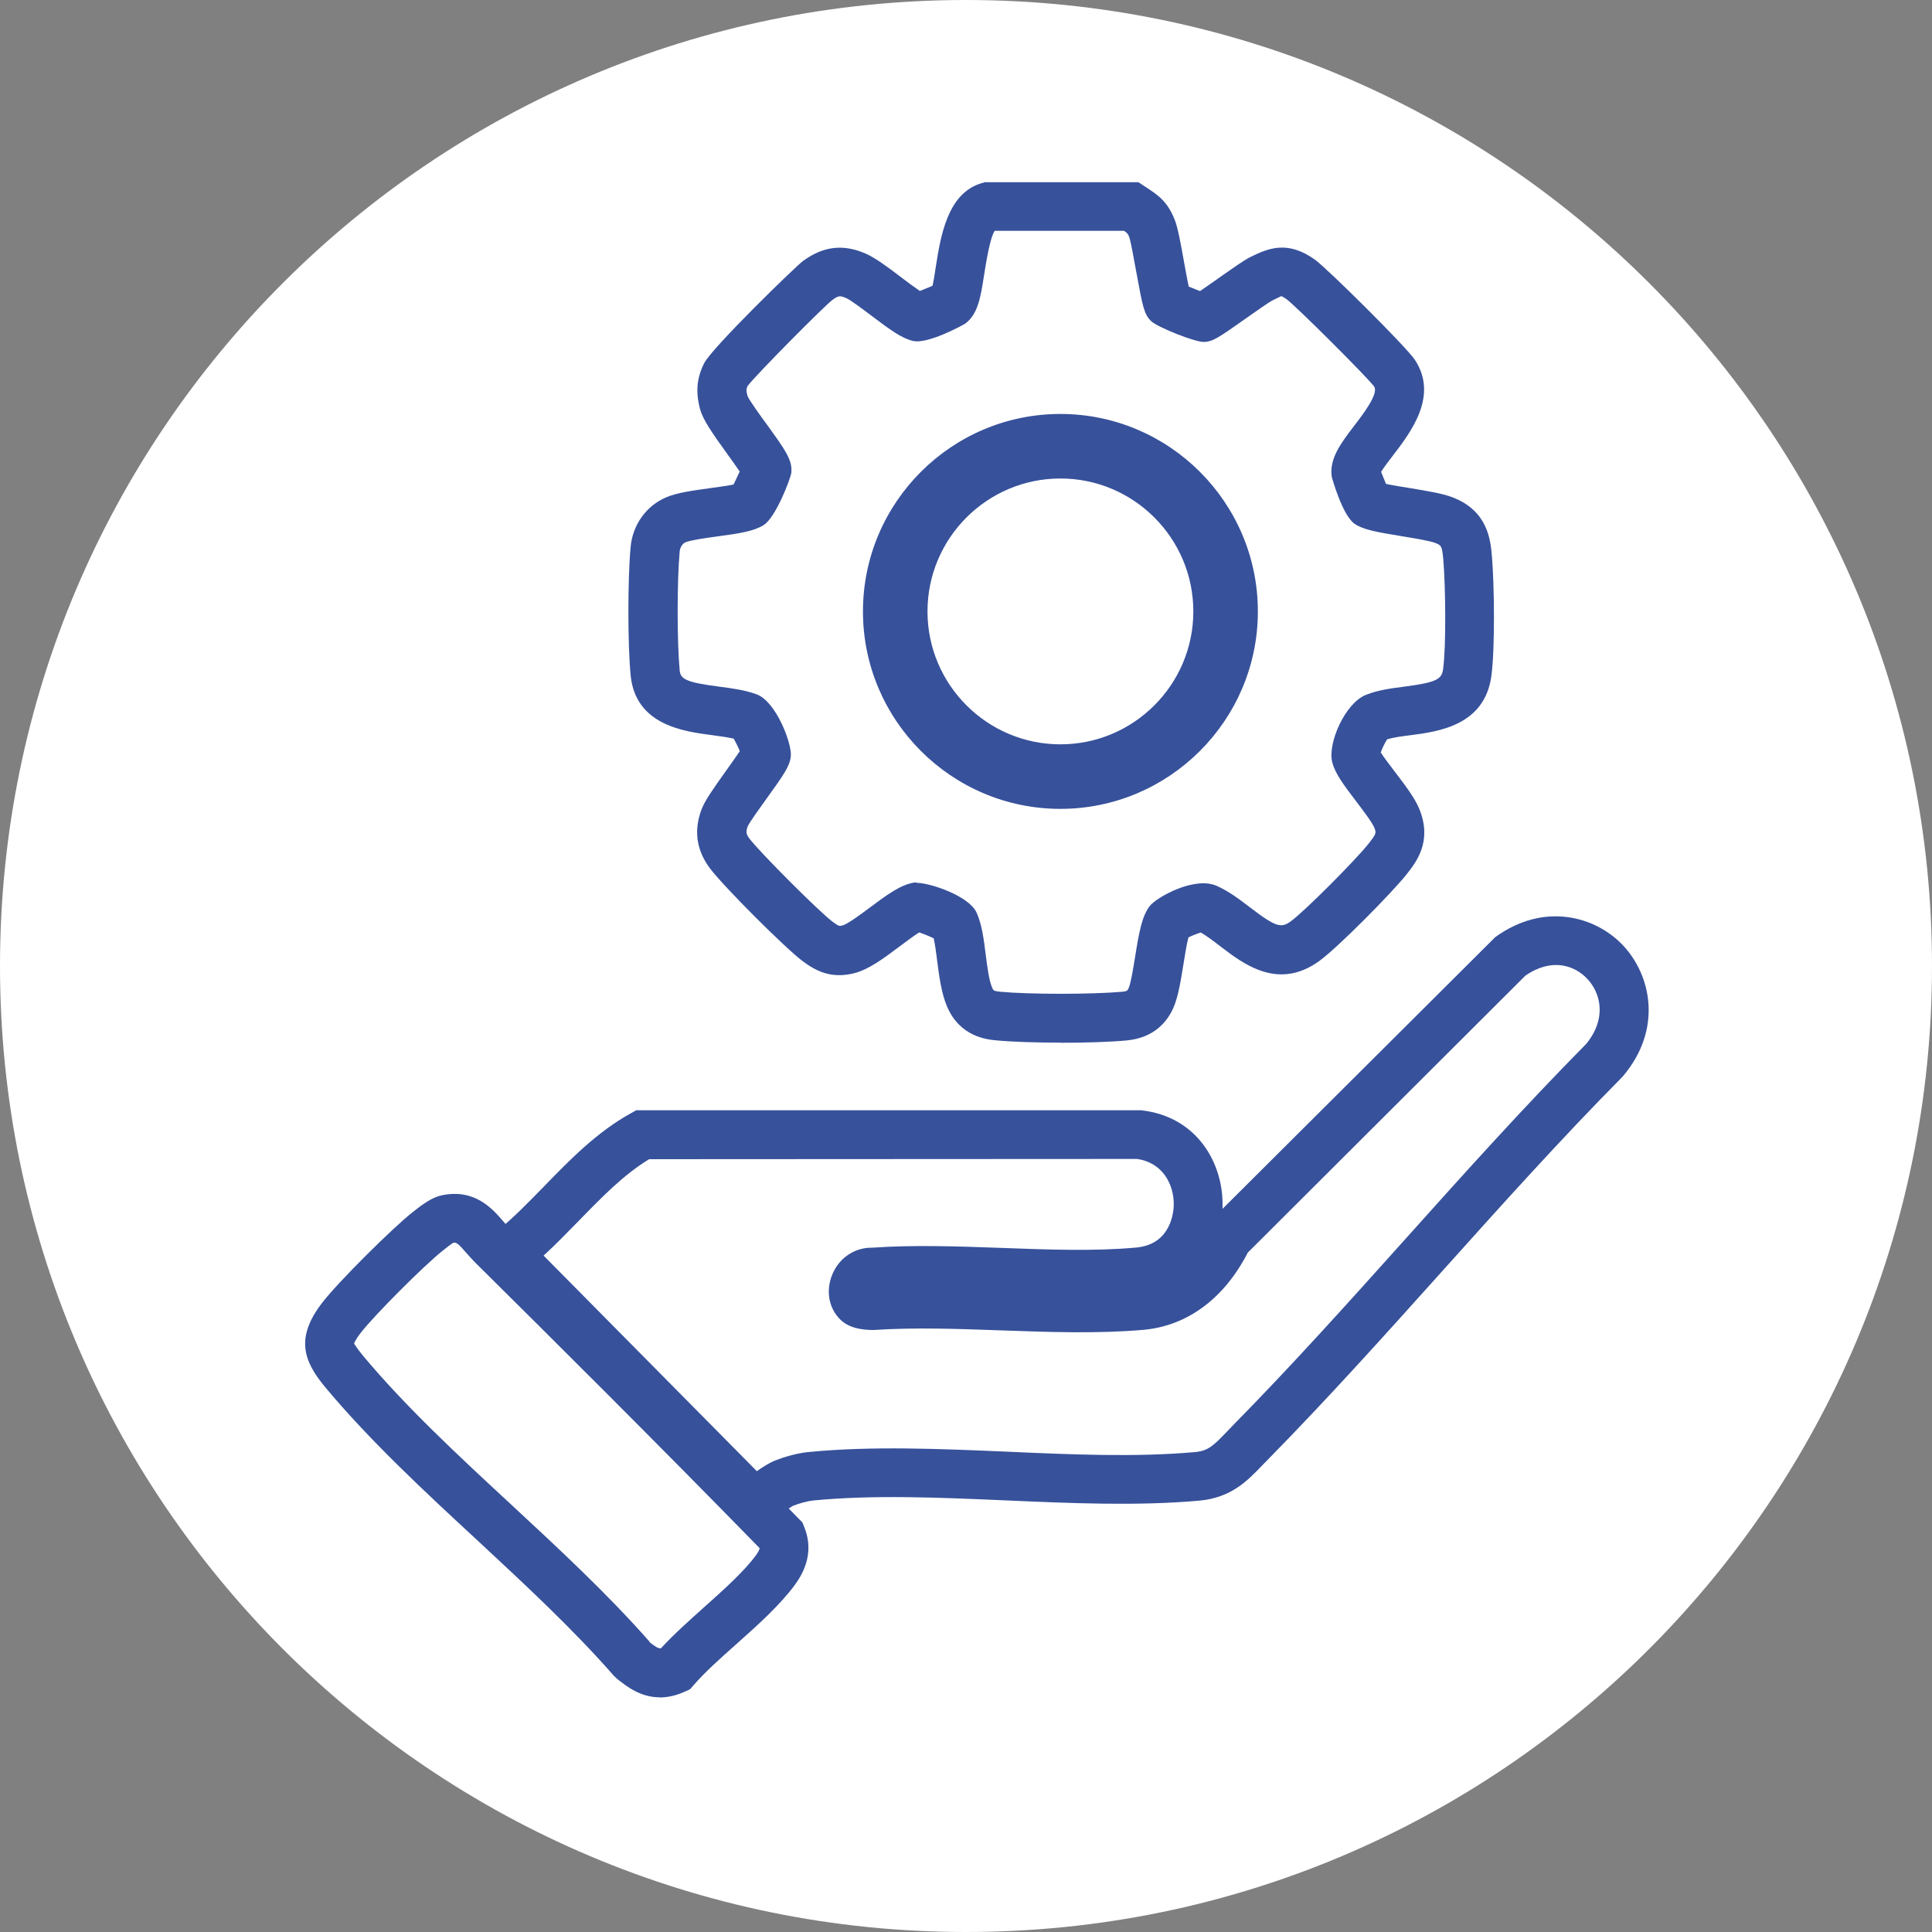
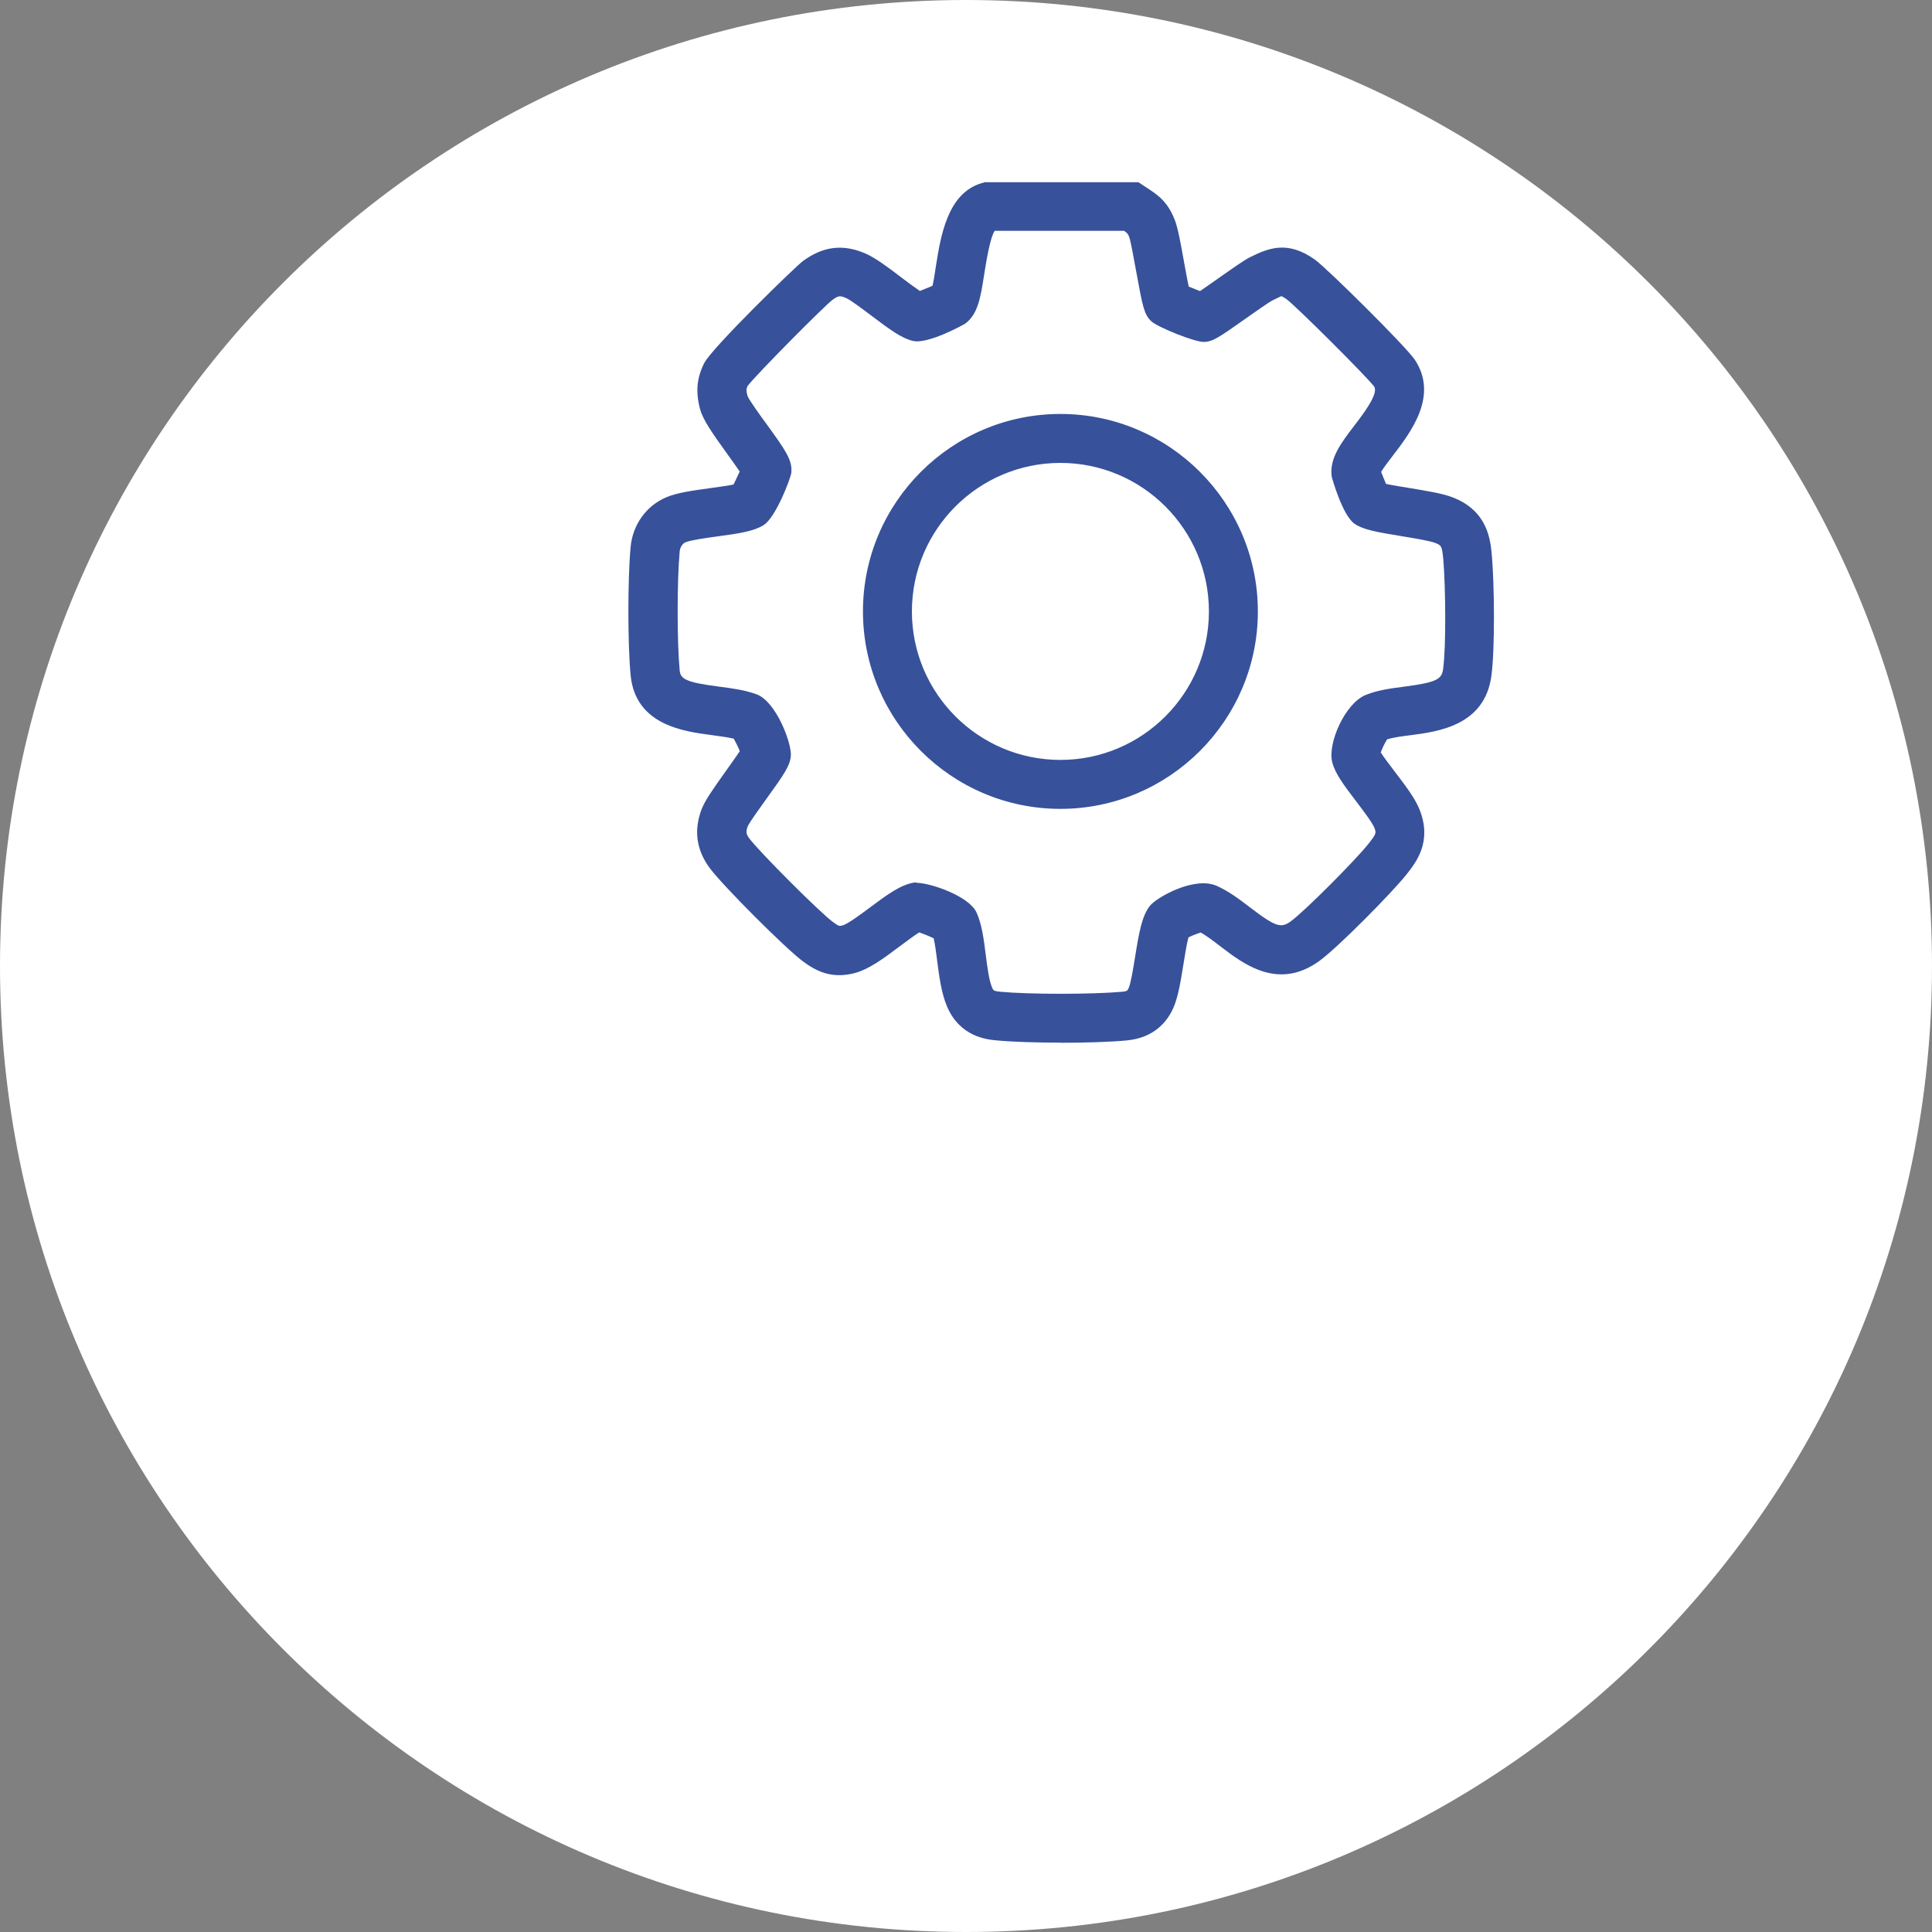
<svg xmlns="http://www.w3.org/2000/svg" width="150" height="150" viewBox="0 0 150 150" fill="none">
  <rect x="0" y="0" width="150" height="150" fill="#808080" stroke="none" />
  <g clip-path="url(#clip0_2036_2)">
    <path d="M75 150C116.421 150 150 116.421 150 75C150 33.579 116.421 0 75 0C33.579 0 0 33.579 0 75C0 116.421 33.579 150 75 150Z" fill="white" />
-     <path d="M58.45 118.46C58.28 118.46 58.1 118.44 57.92 118.39L57.42 118.26L37.19 97.82L38.4 95.75L38.66 95.53C39.89 94.52 41.03 93.35 42.24 92.11C44.26 90.03 46.35 87.89 48.97 86.44L49.4 86.2H88.59C93 86.69 94.96 90.37 94.92 93.58C94.92 93.67 94.92 93.76 94.92 93.85L116.09 72.76C119.91 69.99 123.92 71.16 126.03 73.42C128.18 75.72 129.1 79.87 126.03 83.53L125.92 83.65C121.15 88.47 116.51 93.64 112.03 98.63C107.64 103.52 103.11 108.57 98.42 113.34L97.98 113.79C96.86 114.96 95.58 116.29 93.11 116.51C88.3 116.94 83.1 116.71 78.08 116.49C73.02 116.27 67.79 116.04 63.11 116.5C62.71 116.54 62.05 116.72 61.57 116.91C61.45 116.97 61.06 117.23 60.83 117.39C60 117.95 59.27 118.45 58.45 118.45V118.46ZM42.2 97.48L58.76 114.22C59.24 113.89 59.7 113.59 60.14 113.41C60.76 113.16 61.81 112.83 62.73 112.74C67.68 112.25 73.05 112.49 78.24 112.71C83.14 112.93 88.21 113.15 92.77 112.74C93.78 112.65 94.19 112.27 95.24 111.17L95.71 110.68C100.34 105.98 104.84 100.96 109.2 96.1C113.69 91.09 118.34 85.92 123.16 81.04C124.8 79.02 124.24 77.07 123.25 76.01C122.26 74.95 120.48 74.33 118.43 75.75L96.88 97.25C95.04 100.83 92.17 102.95 88.76 103.25C85.18 103.56 81.38 103.42 77.7 103.29C74.4 103.17 70.98 103.05 67.83 103.26H67.68L67.42 103.25C66.9 103.21 65.93 103.14 65.22 102.43C64.29 101.5 64.09 100.07 64.69 98.79C65.27 97.56 66.45 96.85 67.71 96.87C71 96.64 74.47 96.77 77.83 96.89C81.32 97.02 84.94 97.16 88.21 96.86C90.95 96.61 91.12 94.05 91.13 93.54C91.15 91.96 90.27 90.25 88.26 89.98L50.4 90C48.45 91.18 46.75 92.92 44.96 94.76C44.07 95.67 43.16 96.61 42.2 97.49V97.48Z" fill="#37519B" />
-     <path d="M51.22 131.78C49.72 131.78 48.65 130.93 47.93 130.36L47.67 130.12C44.53 126.52 40.72 122.99 37.04 119.57C32.93 115.77 28.69 111.83 25.24 107.69C23.56 105.67 22.93 103.88 24.98 101.19C26.23 99.55 30.5 95.32 32.04 94.11C32.82 93.49 33.52 92.98 34.27 92.81C36.84 92.25 38.24 93.85 39.07 94.82C39.23 95 39.38 95.18 39.55 95.35C45.74 101.48 53.89 109.59 62.03 117.93L62.29 118.19L62.43 118.53C63.05 120.03 62.81 121.55 61.72 123.04C60.55 124.63 58.84 126.16 57.18 127.64C55.92 128.76 54.73 129.82 53.85 130.84L53.58 131.15L53.21 131.32C52.47 131.66 51.81 131.79 51.21 131.79L51.22 131.78ZM50.42 127.49C50.93 127.89 51.13 128 51.32 127.97C52.3 126.9 53.5 125.83 54.66 124.79C56.17 123.44 57.73 122.05 58.67 120.78C58.88 120.49 58.96 120.33 58.98 120.2C50.98 112.01 42.99 104.06 36.9 98.03C36.67 97.8 36.44 97.54 36.22 97.29C35.57 96.54 35.43 96.45 35.21 96.48C35.01 96.59 34.64 96.89 34.49 97.01L34.41 97.07C32.96 98.21 29.01 102.17 28.01 103.48C27.54 104.09 27.49 104.31 27.49 104.33C27.5 104.29 27.59 104.54 28.17 105.24C31.46 109.19 35.61 113.04 39.63 116.76C43.34 120.2 47.18 123.76 50.43 127.46L50.42 127.49Z" fill="#37519B" />
    <path d="M82.35 80.95C80.44 80.95 78.54 80.89 77.31 80.77C76.63 80.7 74.54 80.51 73.53 78.15C73.08 77.09 72.92 75.81 72.76 74.58C72.69 74 72.6 73.33 72.49 72.85C72.16 72.69 71.69 72.5 71.37 72.39C71.01 72.61 70.31 73.13 69.82 73.5C68.59 74.42 67.43 75.29 66.28 75.57C64.51 76 63.34 75.38 62.34 74.64C60.99 73.64 56.11 68.76 55.1 67.39C54.06 65.99 53.85 64.45 54.48 62.81C54.74 62.14 55.38 61.23 56.4 59.8C56.72 59.35 57.16 58.74 57.44 58.32C57.31 58 57.12 57.62 56.97 57.35C56.49 57.24 55.89 57.16 55.31 57.08C53.08 56.79 49.33 56.3 48.96 52.41C48.73 49.99 48.73 44.97 48.96 42.47C49.12 40.73 50.19 39.25 51.75 38.6C52.61 38.24 53.84 38.08 55.13 37.9C55.69 37.82 56.46 37.72 56.95 37.62C57.1 37.32 57.28 36.93 57.43 36.61C57.16 36.21 56.78 35.68 56.49 35.28C55.31 33.64 54.57 32.59 54.35 31.75C54 30.43 54.09 29.36 54.67 28.2C55.25 27.03 61.75 20.7 62.35 20.26C63.92 19.11 65.47 18.93 67.21 19.69C67.98 20.03 68.93 20.74 69.94 21.51C70.38 21.85 70.99 22.3 71.42 22.59C71.73 22.47 72.1 22.31 72.4 22.19C72.49 21.81 72.58 21.22 72.65 20.75C73.03 18.34 73.55 15.03 76.18 14.23L76.45 14.15H88.39L89.07 14.6C89.85 15.11 90.67 15.64 91.23 17.13C91.45 17.72 91.65 18.78 91.95 20.46C92.05 21 92.18 21.73 92.29 22.25C92.57 22.36 92.89 22.49 93.17 22.6C93.59 22.32 94.14 21.92 94.56 21.63C95.8 20.76 96.58 20.21 97.05 19.97C98.57 19.21 100.01 18.69 102.08 20.15C103.02 20.82 109.19 26.93 109.86 27.95C111.69 30.75 109.54 33.55 108.13 35.39C107.84 35.77 107.43 36.3 107.23 36.63C107.34 36.91 107.48 37.27 107.61 37.57C108.12 37.68 108.87 37.8 109.43 37.89C110.75 38.11 112 38.31 112.77 38.61C115.53 39.67 115.72 41.94 115.83 43.16C116.02 45.35 116.08 50.34 115.79 52.48C115.27 56.33 111.67 56.8 109.52 57.08C108.87 57.16 108.19 57.25 107.7 57.4C107.53 57.65 107.31 58.11 107.2 58.42C107.42 58.77 107.95 59.46 108.32 59.95C109.12 61 109.87 61.98 110.22 62.87C111.2 65.35 109.96 66.93 109.21 67.88C108.14 69.24 103.85 73.6 102.39 74.64C99.22 76.9 96.55 74.85 94.77 73.49C94.23 73.07 93.71 72.68 93.23 72.4C92.95 72.48 92.55 72.64 92.27 72.78C92.13 73.29 91.98 74.26 91.88 74.88C91.67 76.18 91.47 77.41 91.1 78.25C90.64 79.29 89.63 80.58 87.47 80.78C86.19 80.9 84.26 80.96 82.35 80.96V80.95ZM71.13 68.54C72.23 68.54 75.23 69.56 75.82 70.85C76.23 71.76 76.38 72.9 76.53 74.11C76.65 75.04 76.78 76.09 77.02 76.66C77.12 76.9 77.14 76.95 77.67 77C79.92 77.21 84.78 77.21 87.12 77C87.52 76.96 87.54 76.91 87.63 76.71C87.8 76.33 87.99 75.15 88.13 74.28C88.44 72.36 88.66 71.14 89.26 70.35C89.76 69.69 92.73 68 94.47 68.78C95.45 69.22 96.28 69.86 97.09 70.48C99.09 72.01 99.48 72.05 100.19 71.55C101.27 70.78 105.29 66.73 106.24 65.52C106.88 64.71 106.86 64.67 106.7 64.26C106.54 63.86 105.83 62.92 105.31 62.24C104.28 60.89 103.64 60.02 103.43 59.16C103.07 57.7 104.43 54.59 106.05 53.95C106.99 53.57 108.03 53.44 109.04 53.31C111.55 52.98 111.93 52.73 112.04 51.97C112.29 50.16 112.23 45.47 112.06 43.48C111.96 42.36 111.9 42.34 111.42 42.15C111.01 41.99 109.75 41.78 108.83 41.63C106.82 41.3 105.82 41.12 105.16 40.66C104.21 39.99 103.41 37.07 103.4 37.04C103.18 35.61 104.13 34.38 105.13 33.07C105.85 32.13 107.05 30.56 106.69 30.01C106.13 29.26 100.71 23.85 99.89 23.23C99.6 23.03 99.48 22.99 99.48 22.99C99.41 23.02 98.94 23.25 98.76 23.34C98.49 23.48 97.45 24.22 96.76 24.7C94.57 26.25 94.18 26.51 93.49 26.55C92.79 26.58 89.82 25.38 89.37 24.93C88.83 24.39 88.72 23.85 88.22 21.11C88.05 20.18 87.8 18.77 87.68 18.43C87.58 18.17 87.56 18.12 87.27 17.92H77.23C76.86 18.45 76.55 20.44 76.41 21.32C76.13 23.11 75.93 24.4 74.92 25.14C74.89 25.16 72.09 26.74 70.89 26.47C70.04 26.28 69.15 25.64 67.67 24.52C67.03 24.04 66.07 23.31 65.71 23.15C65.23 22.94 65.11 22.93 64.61 23.3C63.93 23.83 58.83 28.96 58.04 29.97C57.94 30.19 57.92 30.33 58.04 30.75C58.17 31.07 59.06 32.31 59.6 33.04C60.96 34.93 61.53 35.71 61.44 36.69C61.4 37.1 60.24 40.19 59.27 40.78C58.5 41.25 57.4 41.42 55.67 41.65C54.81 41.77 53.64 41.93 53.23 42.1C52.99 42.2 52.8 42.49 52.77 42.81C52.56 45.1 52.56 49.85 52.77 52.05C52.83 52.72 53.26 52.98 55.83 53.31C56.82 53.44 57.84 53.57 58.75 53.91C60.26 54.47 61.49 57.73 61.4 58.7C61.33 59.46 60.89 60.1 59.52 62C59.03 62.68 58.2 63.83 58.05 64.16C57.89 64.59 57.94 64.78 58.18 65.1C58.96 66.14 63.6 70.79 64.64 71.56C65.13 71.92 65.15 71.92 65.41 71.85C65.82 71.75 66.92 70.92 67.58 70.43C68.83 69.5 69.91 68.69 70.98 68.52C71.03 68.52 71.1 68.51 71.17 68.51L71.13 68.54ZM58.07 29.88V29.9C58.07 29.9 58.07 29.89 58.07 29.88ZM82.33 62.8C73.88 62.8 67 55.92 67 47.47C67 39.02 73.88 32.14 82.33 32.14C90.78 32.14 97.66 39.02 97.66 47.47C97.66 55.92 90.78 62.8 82.33 62.8ZM82.33 35.94C75.97 35.94 70.8 41.11 70.8 47.47C70.8 53.83 75.97 59 82.33 59C88.69 59 93.86 53.83 93.86 47.47C93.86 41.11 88.69 35.94 82.33 35.94Z" fill="#37519B" />
-     <path d="M82.33 62.18C74.22 62.18 67.62 55.58 67.62 47.47C67.62 39.36 74.22 32.76 82.33 32.76C90.44 32.76 97.04 39.36 97.04 47.47C97.04 55.58 90.44 62.18 82.33 62.18ZM82.33 37.15C76.64 37.15 72.01 41.78 72.01 47.47C72.01 53.16 76.64 57.79 82.33 57.79C88.02 57.79 92.65 53.16 92.65 47.47C92.65 41.78 88.02 37.15 82.33 37.15Z" fill="#37519B" />
  </g>
  <defs>
    <clipPath id="clip0_2036_2">
      <rect width="150" height="150" fill="white" />
    </clipPath>
  </defs>
</svg>